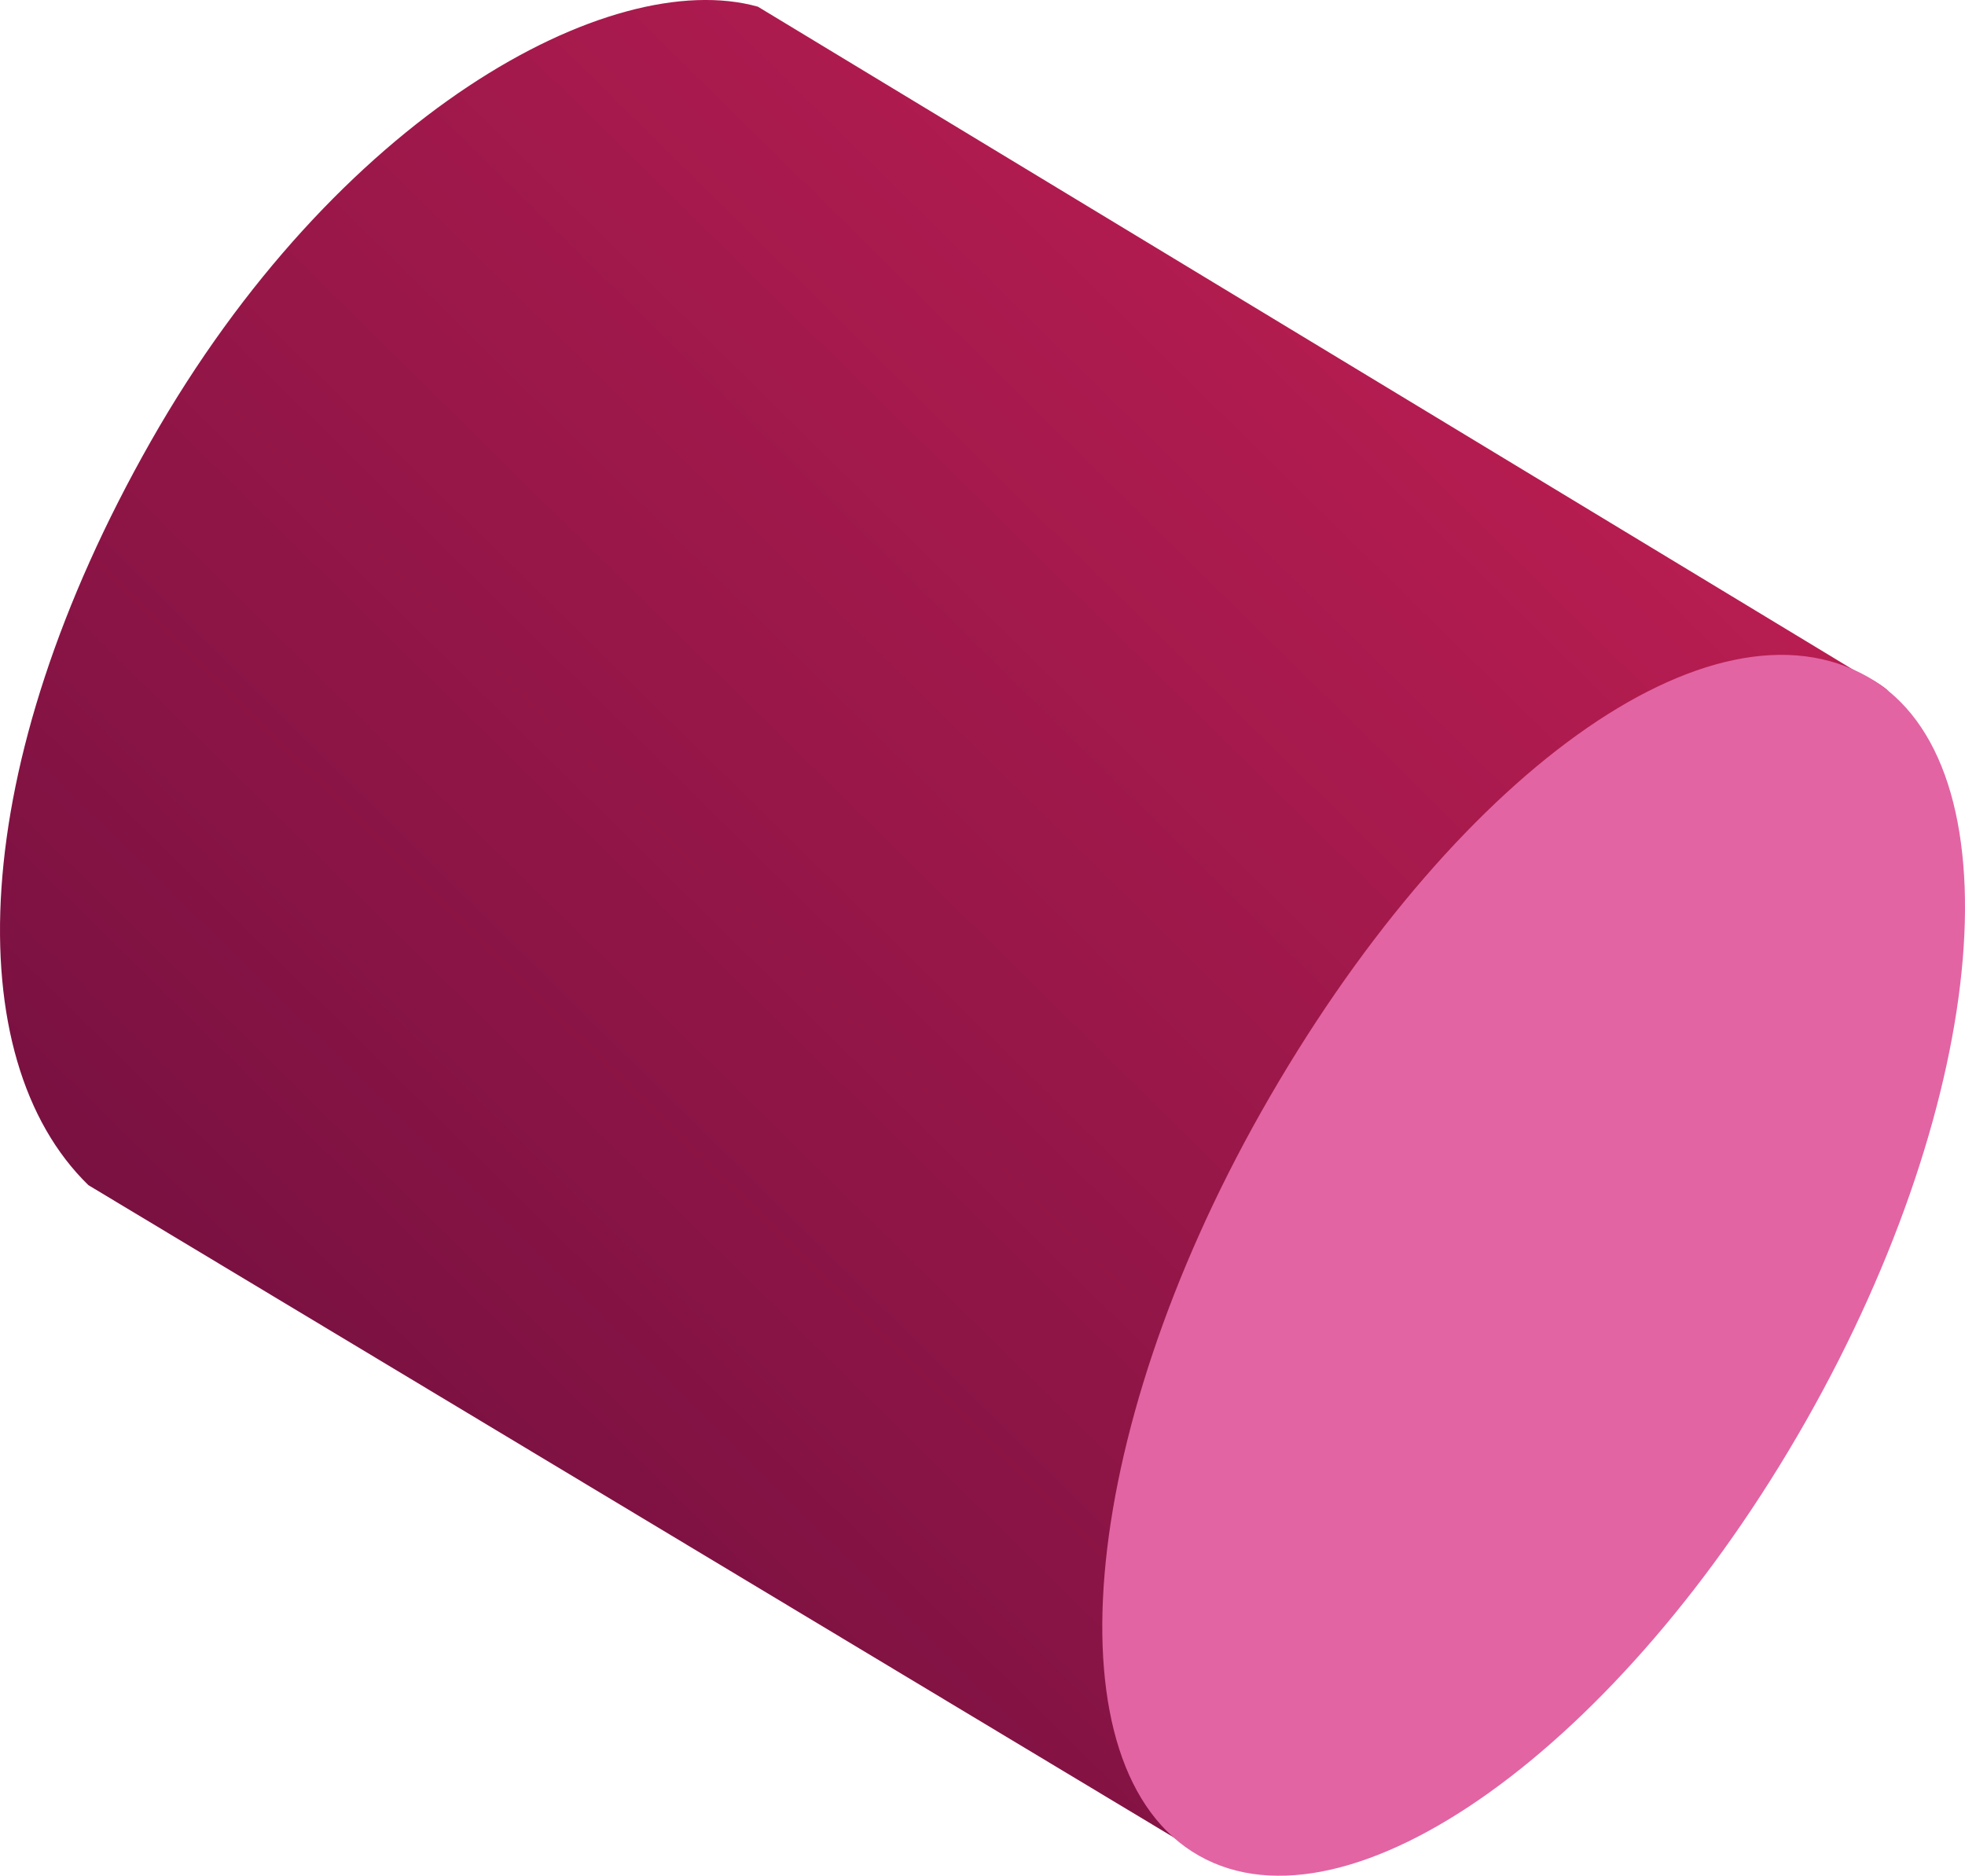
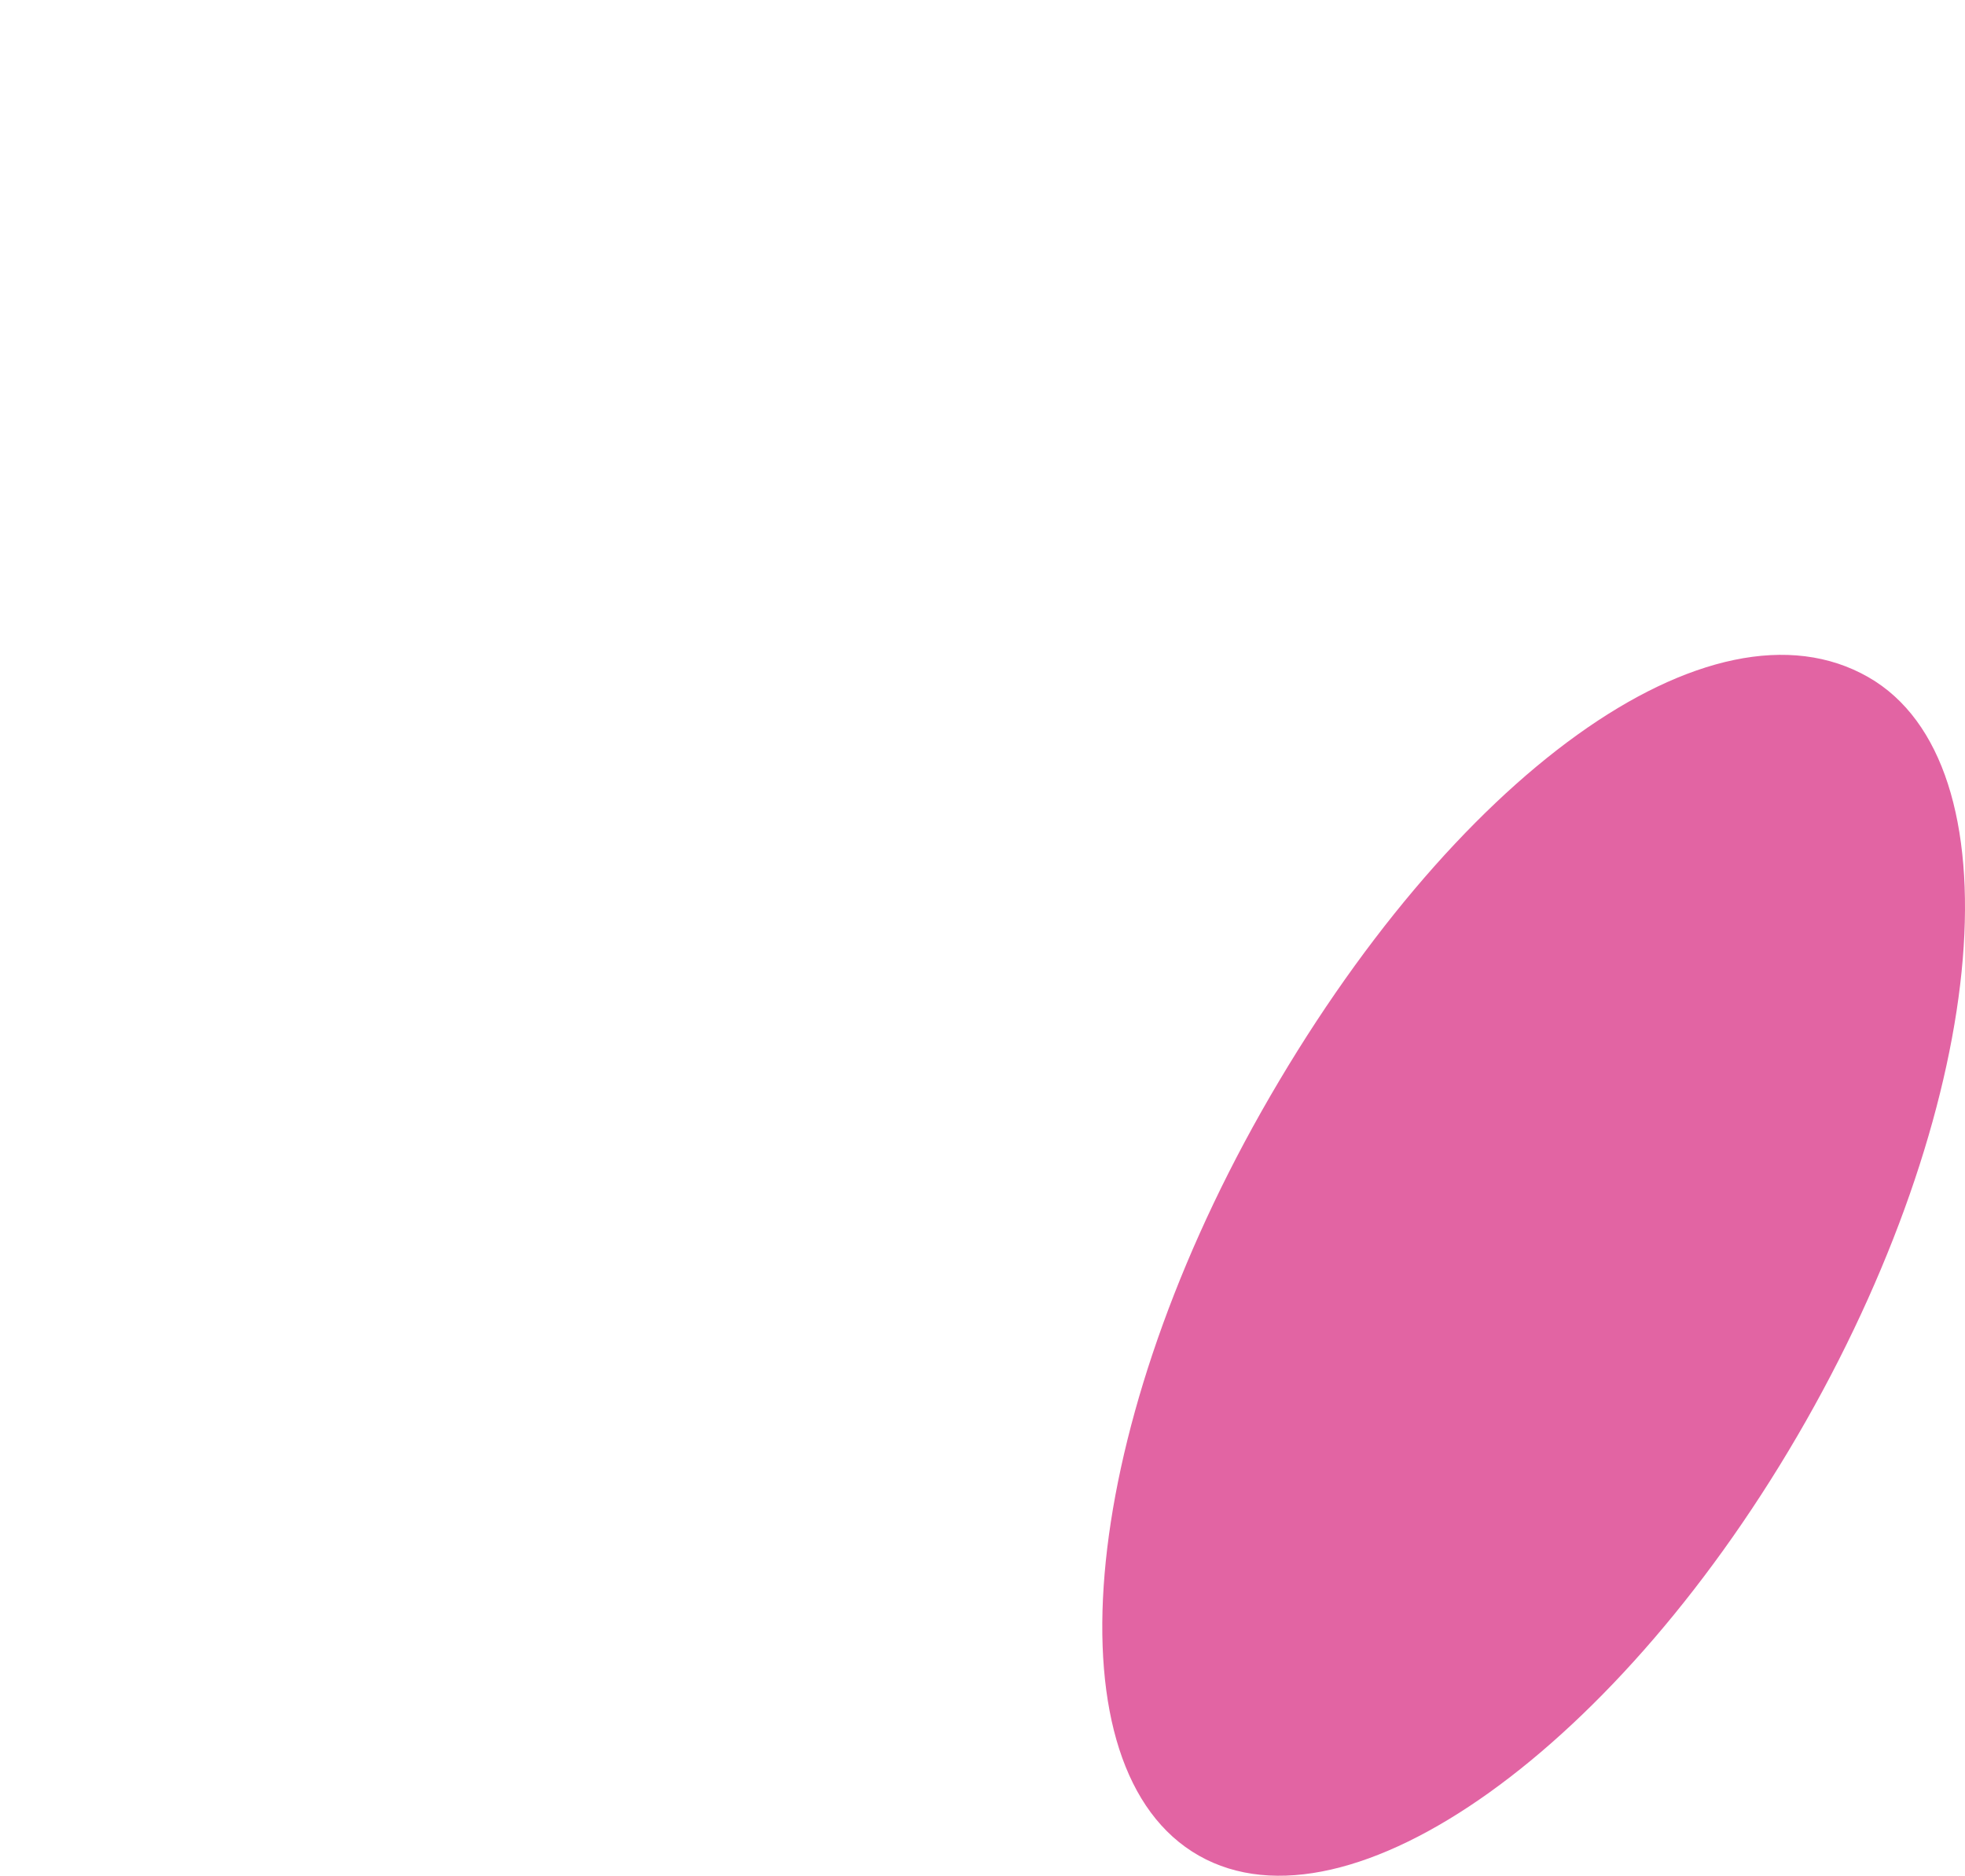
<svg xmlns="http://www.w3.org/2000/svg" width="38.253" height="36.519" viewBox="0 0 38.253 36.519">
  <defs>
    <linearGradient id="linear-gradient" x1="-272.513" y1="-187.398" x2="-252.052" y2="-207.858" gradientTransform="matrix(0.81, -0.281, -0.096, 0.985, 210.694, 137.266)" gradientUnits="userSpaceOnUse">
      <stop offset="0" stop-color="#791141" />
      <stop offset="1" stop-color="#b81d51" />
    </linearGradient>
  </defs>
  <title>Asset 2</title>
  <g id="Layer_2" data-name="Layer 2">
    <g id="elements">
-       <path d="M1.721,23.074C-.813,20.606-.663,14.927,2.937,8.591S11.869-.674,14.754.13L36.771,13.459s-3.772-3.518-10.834,6c0,0-6.546,10.686-2.812,16.479Z" fill="url(#linear-gradient)" />
      <path d="M35.156,27.667c-3.6,6.336-8.89,10.124-11.818,8.46s-2.369-8.139,1.216-14.483c3.7-6.541,8.768-10.209,11.818-8.46C39.293,14.858,38.755,21.331,35.156,27.667Z" fill="#e264a3" />
    </g>
  </g>
</svg>